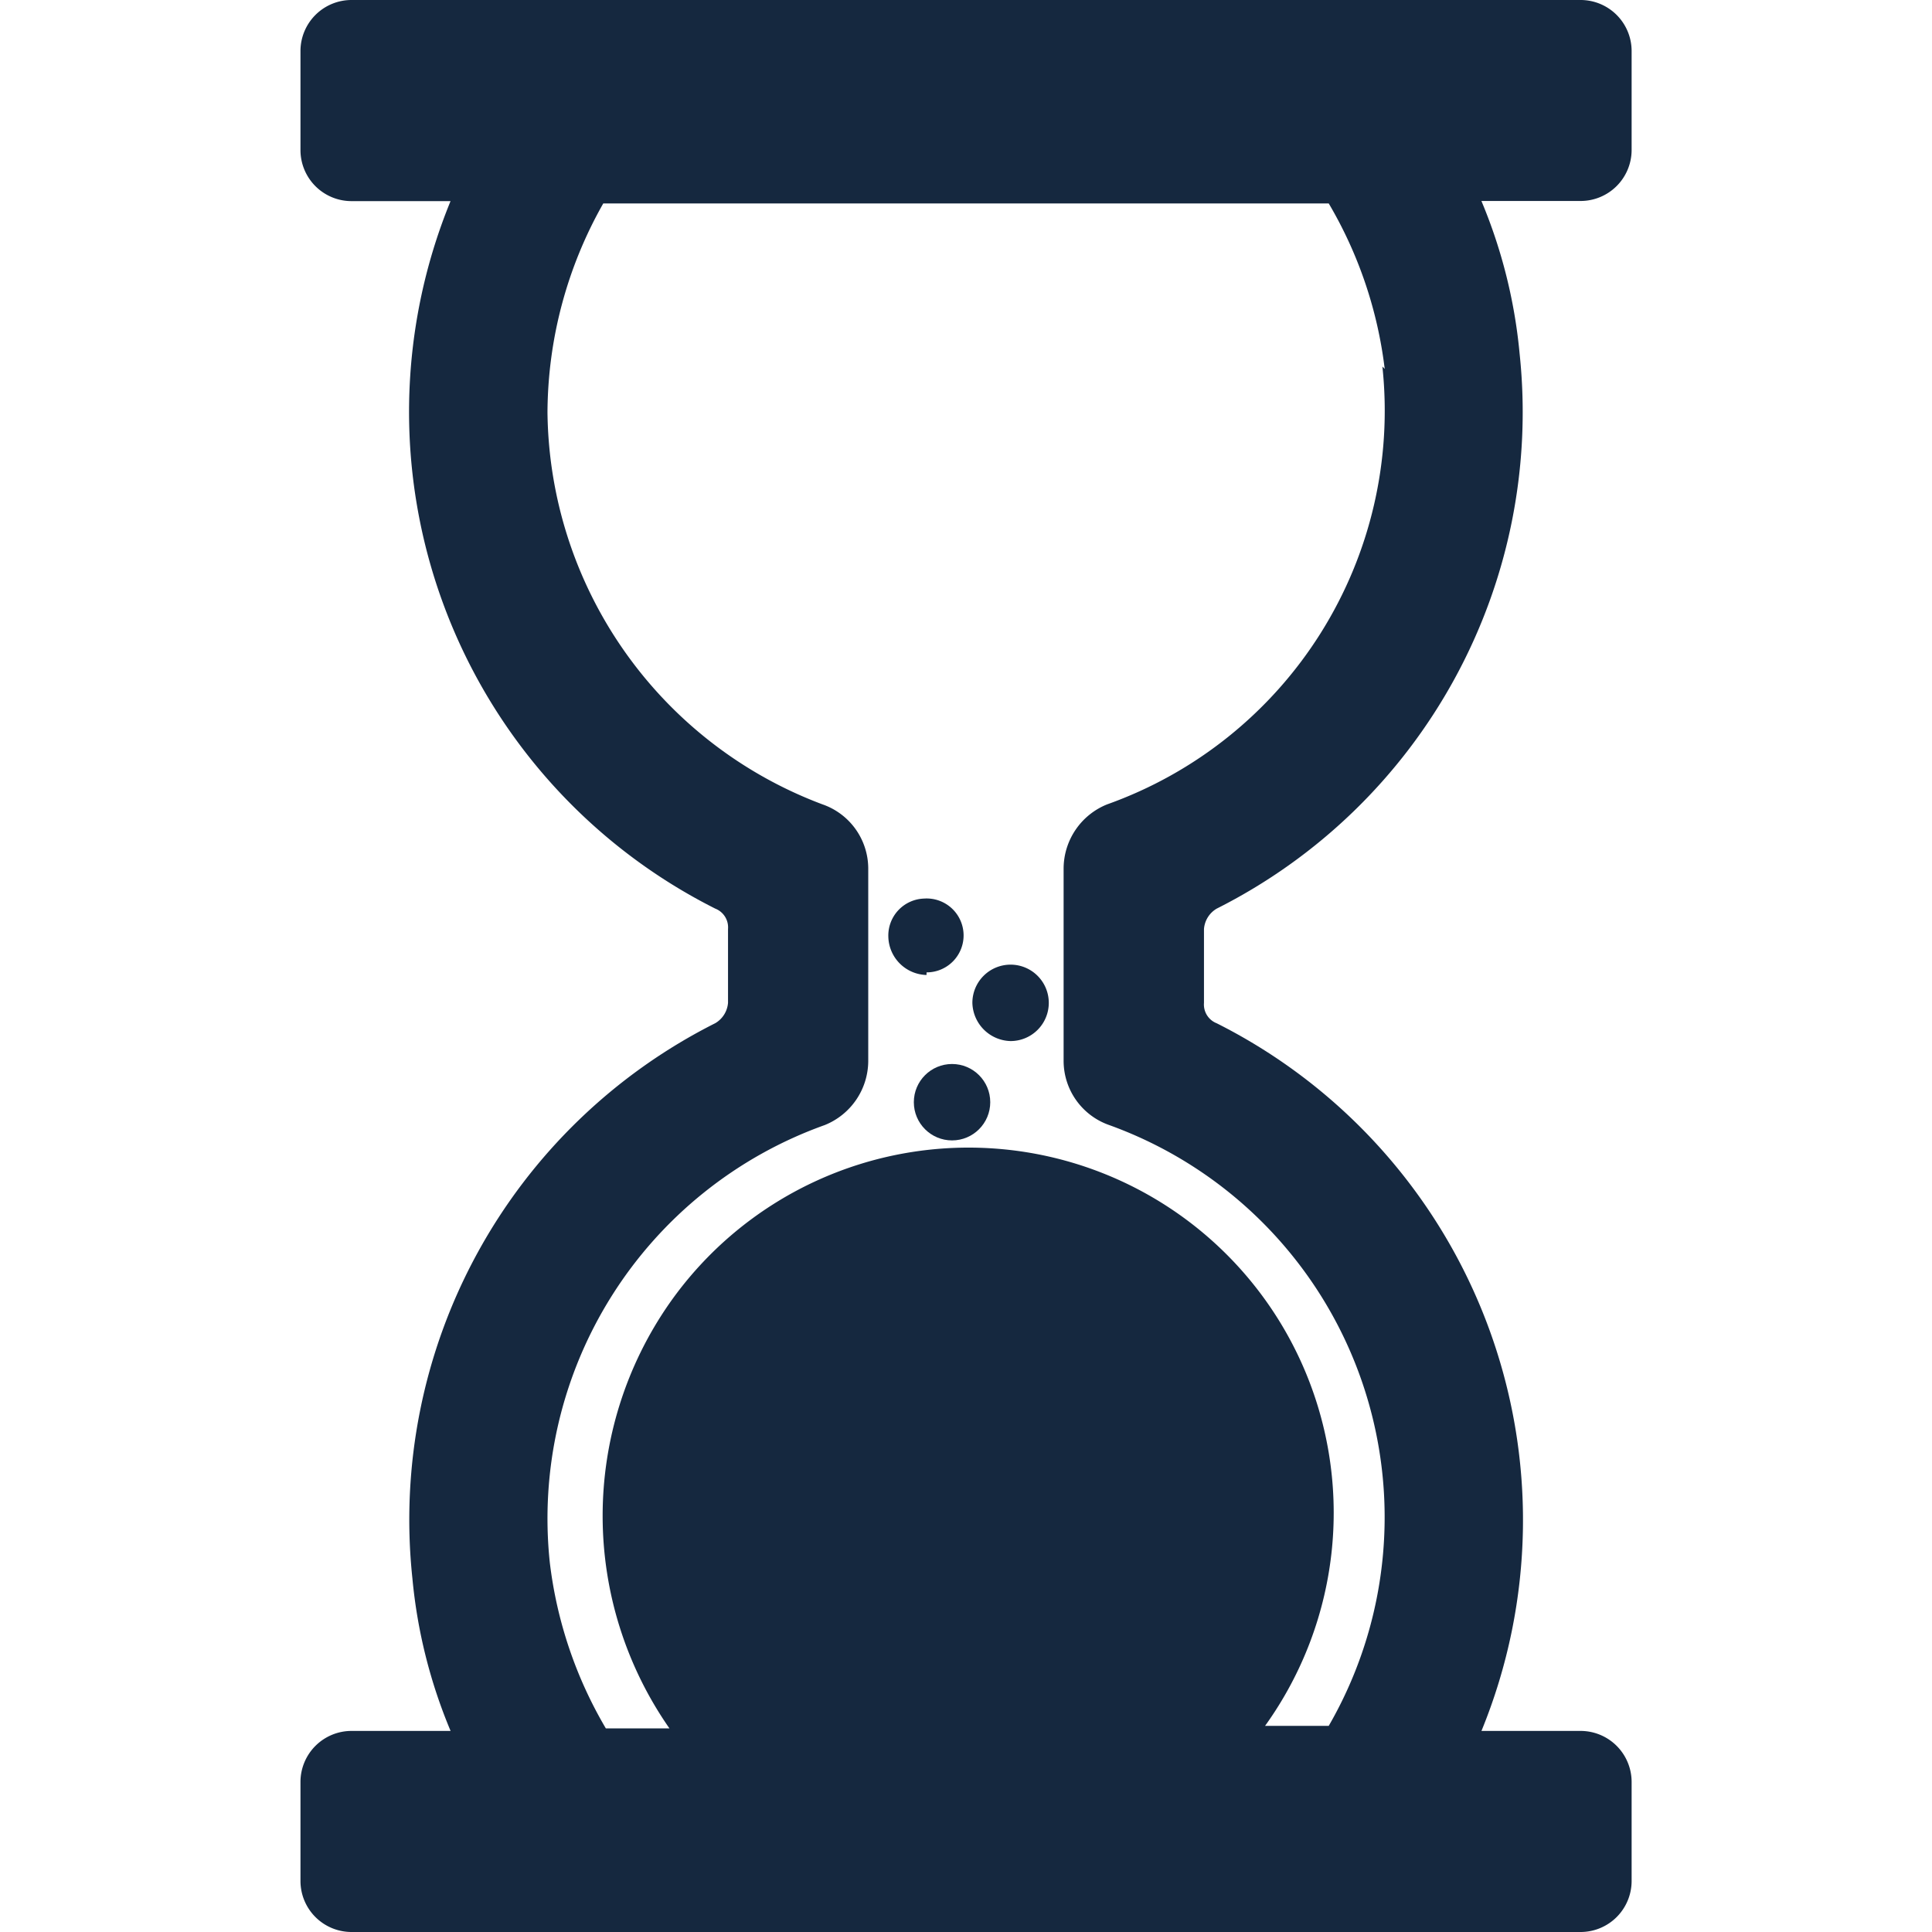
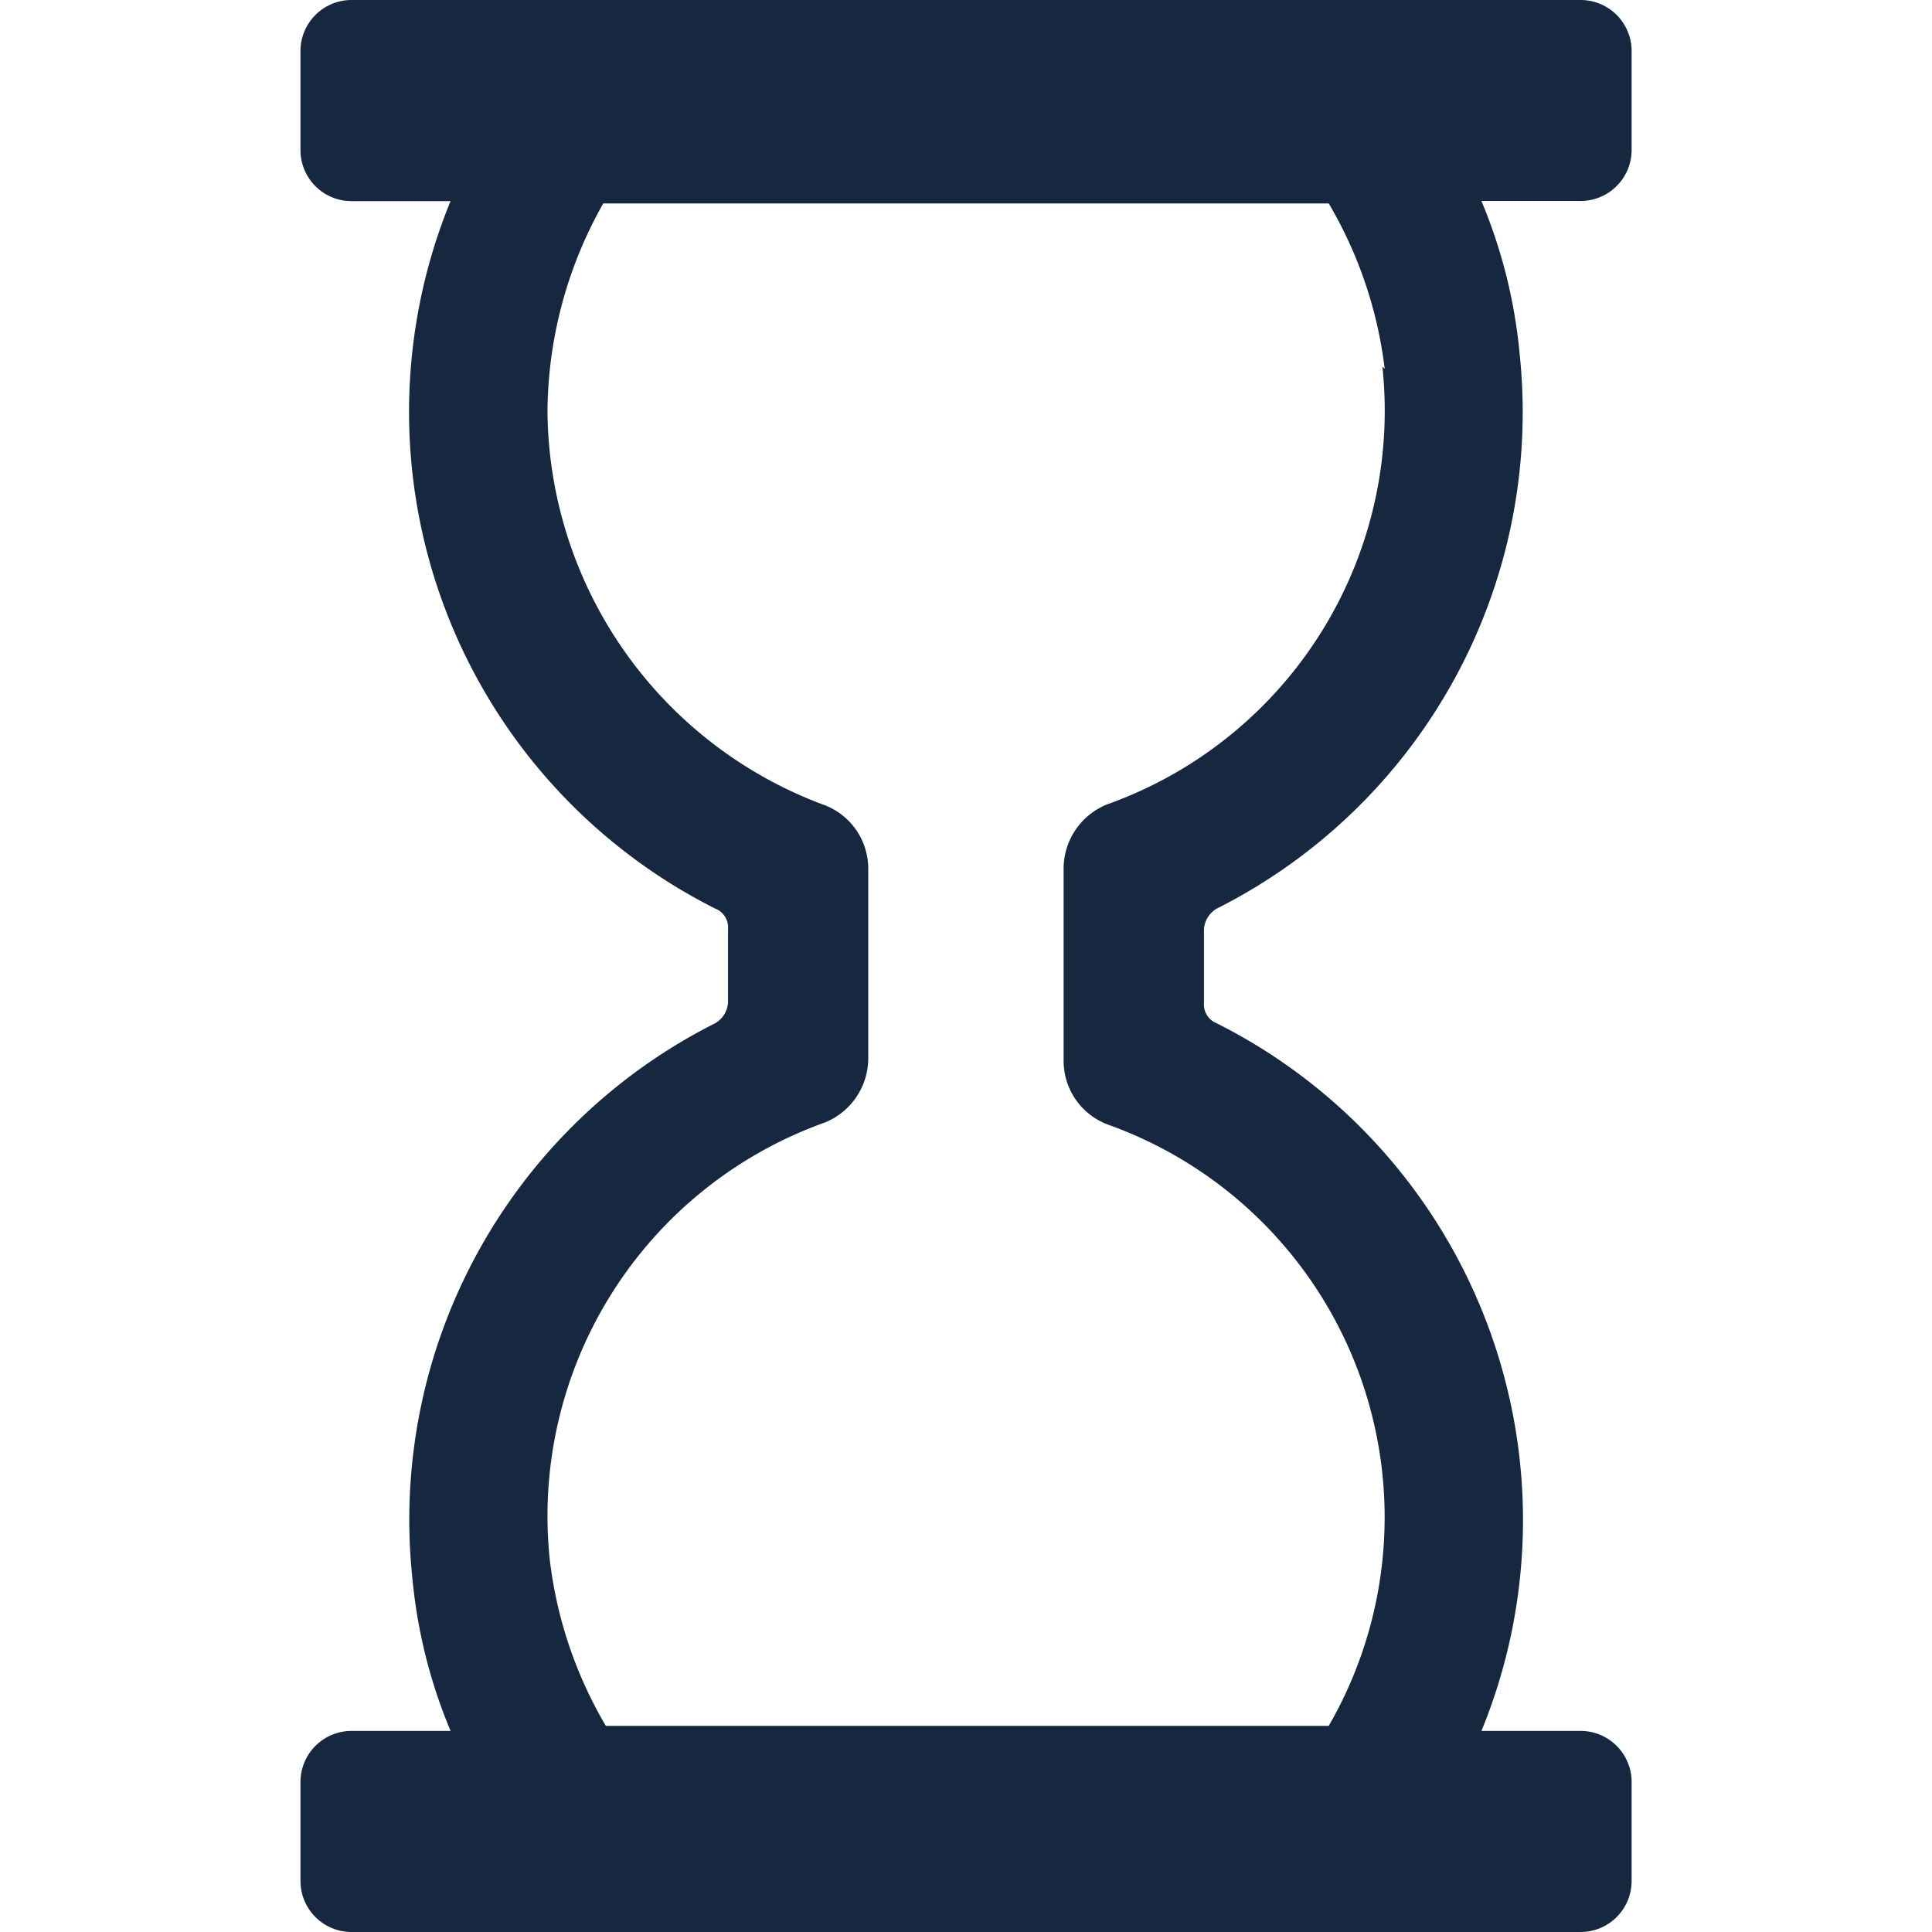
<svg xmlns="http://www.w3.org/2000/svg" width="40" height="40" viewBox="0 0 40 40">
  <defs>
    <clipPath id="a">
      <rect width="40" height="40" transform="translate(458 1149)" fill="#15283f" />
    </clipPath>
  </defs>
  <g transform="translate(-458 -1149)" clip-path="url(#a)">
    <g transform="translate(464.219 1149)">
-       <path d="M32.806,3.188H7.352A1.057,1.057,0,0,0,6.3,4.242V6.3A1.057,1.057,0,0,0,7.352,7.352H9.407A11.512,11.512,0,0,0,14.888,22a.417.417,0,0,1,.264.422v1.528a.537.537,0,0,1-.264.422A11.506,11.506,0,0,0,8.617,35.863a10.718,10.718,0,0,0,.791,3.162H7.352A1.057,1.057,0,0,0,6.3,40.079v2.055a1.057,1.057,0,0,0,1.054,1.054H32.806a1.057,1.057,0,0,0,1.054-1.054V40.079a1.057,1.057,0,0,0-1.054-1.054H30.751A11.512,11.512,0,0,0,25.27,24.374a.417.417,0,0,1-.264-.422V22.424A.537.537,0,0,1,25.27,22a11.506,11.506,0,0,0,6.271-11.489,10.718,10.718,0,0,0-.791-3.162h2.055A1.057,1.057,0,0,0,33.86,6.3V4.242A1.057,1.057,0,0,0,32.806,3.188ZM28.7,10.777A8.651,8.651,0,0,1,23,19.842a1.436,1.436,0,0,0-.9,1.318v4.005a1.409,1.409,0,0,0,.949,1.318A8.633,8.633,0,0,1,27.589,38.92H26.271a7.56,7.56,0,1,0-12.332-8.748,7.691,7.691,0,0,0,0,8.8H12.622a8.814,8.814,0,0,1-1.159-3.426,8.651,8.651,0,0,1,5.692-9.065,1.436,1.436,0,0,0,.9-1.318V21.159a1.409,1.409,0,0,0-.949-1.318,8.77,8.77,0,0,1-5.692-8.116A8.841,8.841,0,0,1,12.569,7.4h15.02a8.814,8.814,0,0,1,1.159,3.426Z" transform="translate(-6.298 -3.188)" fill="#15283f" />
-       <path d="M13.175,14.021a.765.765,0,1,0-.053-1.528.766.766,0,0,0-.738.791.811.811,0,0,0,.791.791h0Z" transform="translate(-0.211 6.111)" fill="#15283f" />
-       <path d="M14.045,14.756a.791.791,0,1,0-.791-.791h0A.811.811,0,0,0,14.045,14.756Z" transform="translate(0.659 6.798)" fill="#15283f" />
-       <circle cx="0.791" cy="0.791" r="0.791" transform="translate(12.701 22.029)" fill="#15283f" />
+       <path d="M32.806,3.188H7.352A1.057,1.057,0,0,0,6.3,4.242V6.3A1.057,1.057,0,0,0,7.352,7.352H9.407A11.512,11.512,0,0,0,14.888,22a.417.417,0,0,1,.264.422v1.528a.537.537,0,0,1-.264.422A11.506,11.506,0,0,0,8.617,35.863a10.718,10.718,0,0,0,.791,3.162H7.352A1.057,1.057,0,0,0,6.3,40.079v2.055a1.057,1.057,0,0,0,1.054,1.054H32.806a1.057,1.057,0,0,0,1.054-1.054V40.079a1.057,1.057,0,0,0-1.054-1.054H30.751A11.512,11.512,0,0,0,25.27,24.374a.417.417,0,0,1-.264-.422V22.424A.537.537,0,0,1,25.27,22a11.506,11.506,0,0,0,6.271-11.489,10.718,10.718,0,0,0-.791-3.162h2.055A1.057,1.057,0,0,0,33.86,6.3V4.242A1.057,1.057,0,0,0,32.806,3.188ZM28.7,10.777A8.651,8.651,0,0,1,23,19.842a1.436,1.436,0,0,0-.9,1.318v4.005a1.409,1.409,0,0,0,.949,1.318A8.633,8.633,0,0,1,27.589,38.92H26.271H12.622a8.814,8.814,0,0,1-1.159-3.426,8.651,8.651,0,0,1,5.692-9.065,1.436,1.436,0,0,0,.9-1.318V21.159a1.409,1.409,0,0,0-.949-1.318,8.77,8.77,0,0,1-5.692-8.116A8.841,8.841,0,0,1,12.569,7.4h15.02a8.814,8.814,0,0,1,1.159,3.426Z" transform="translate(-6.298 -3.188)" fill="#15283f" />
    </g>
  </g>
</svg>